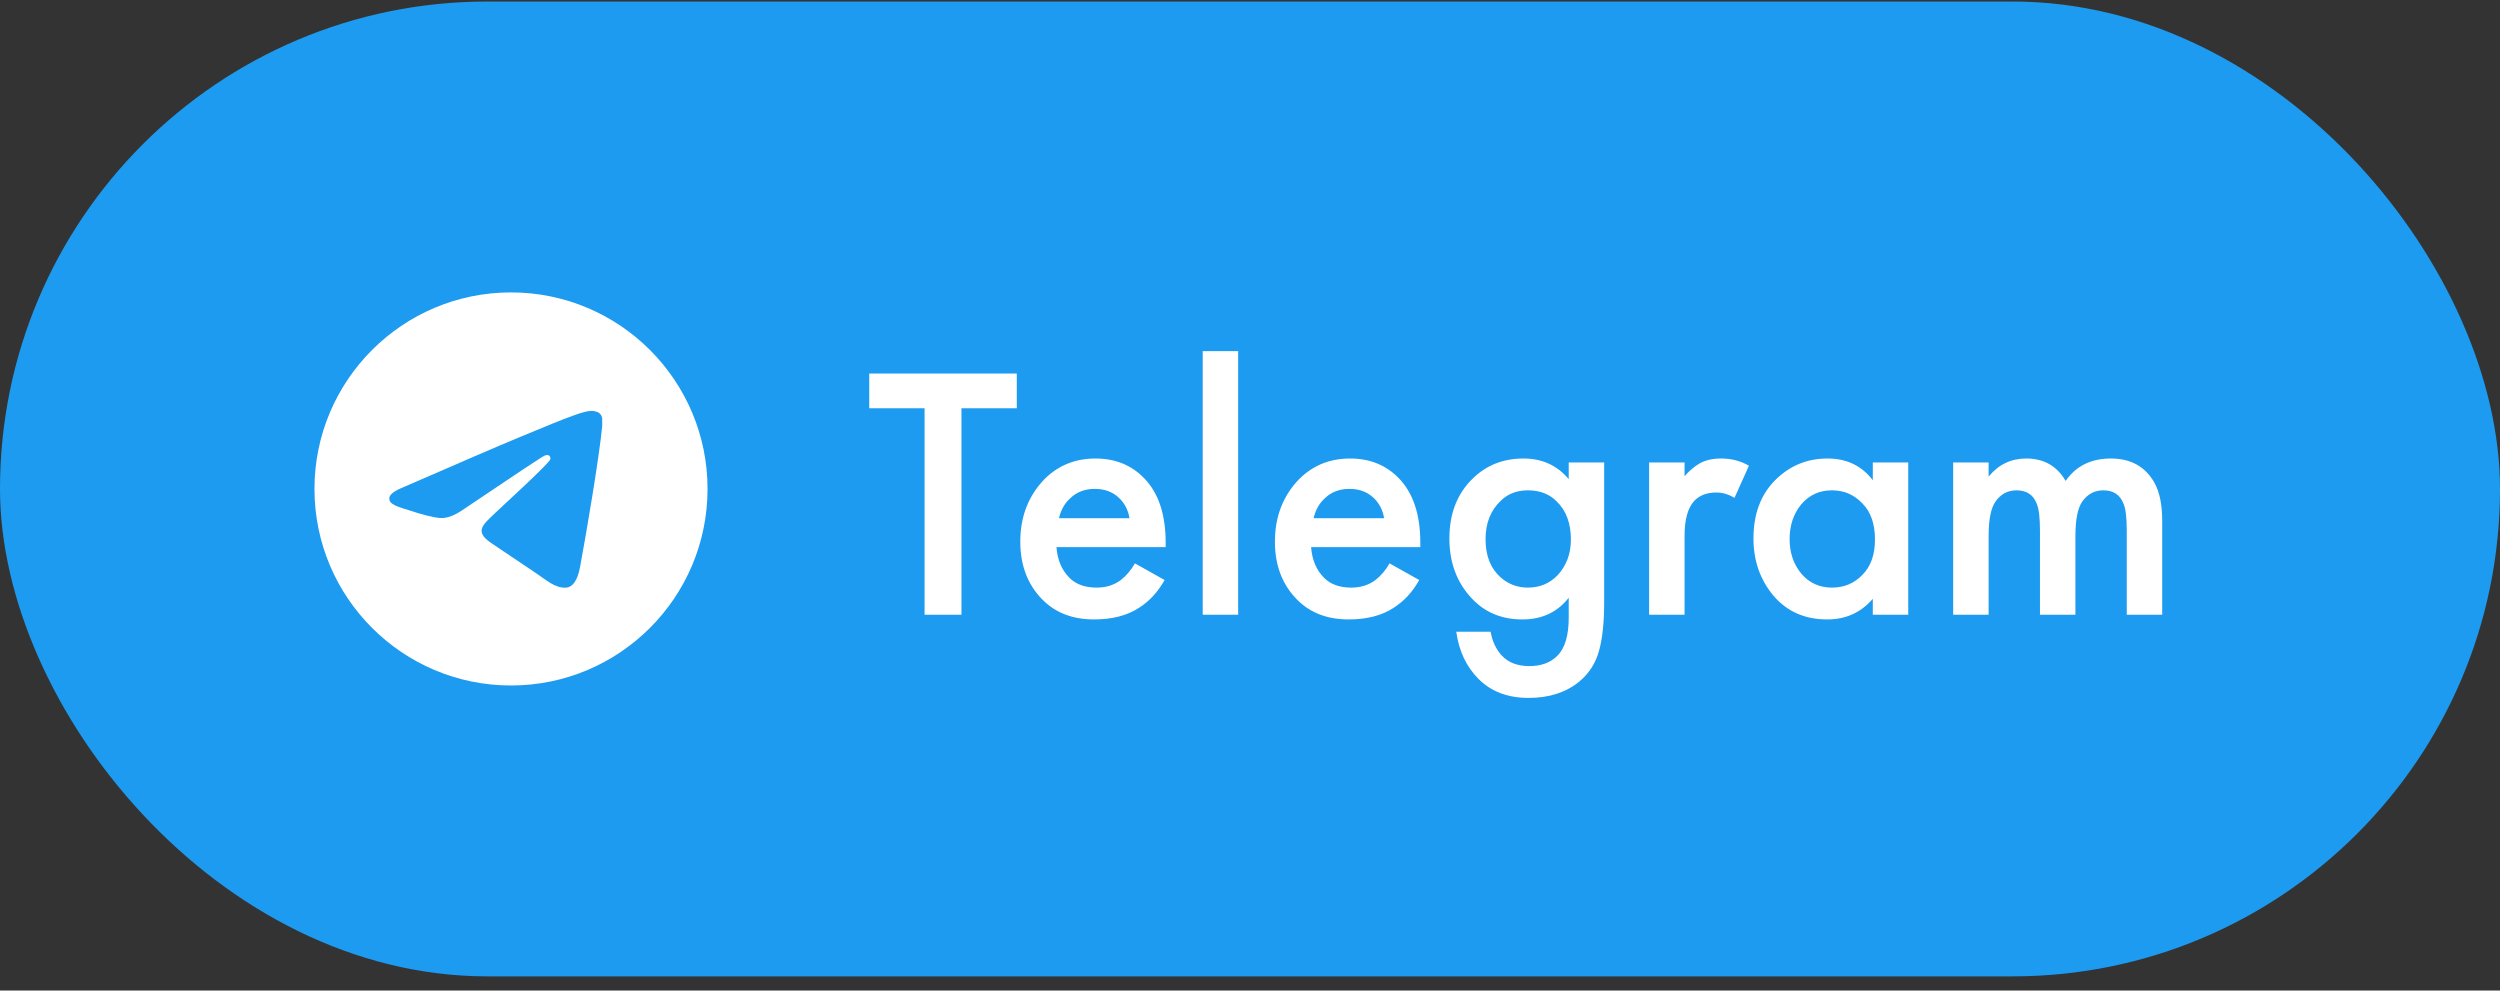
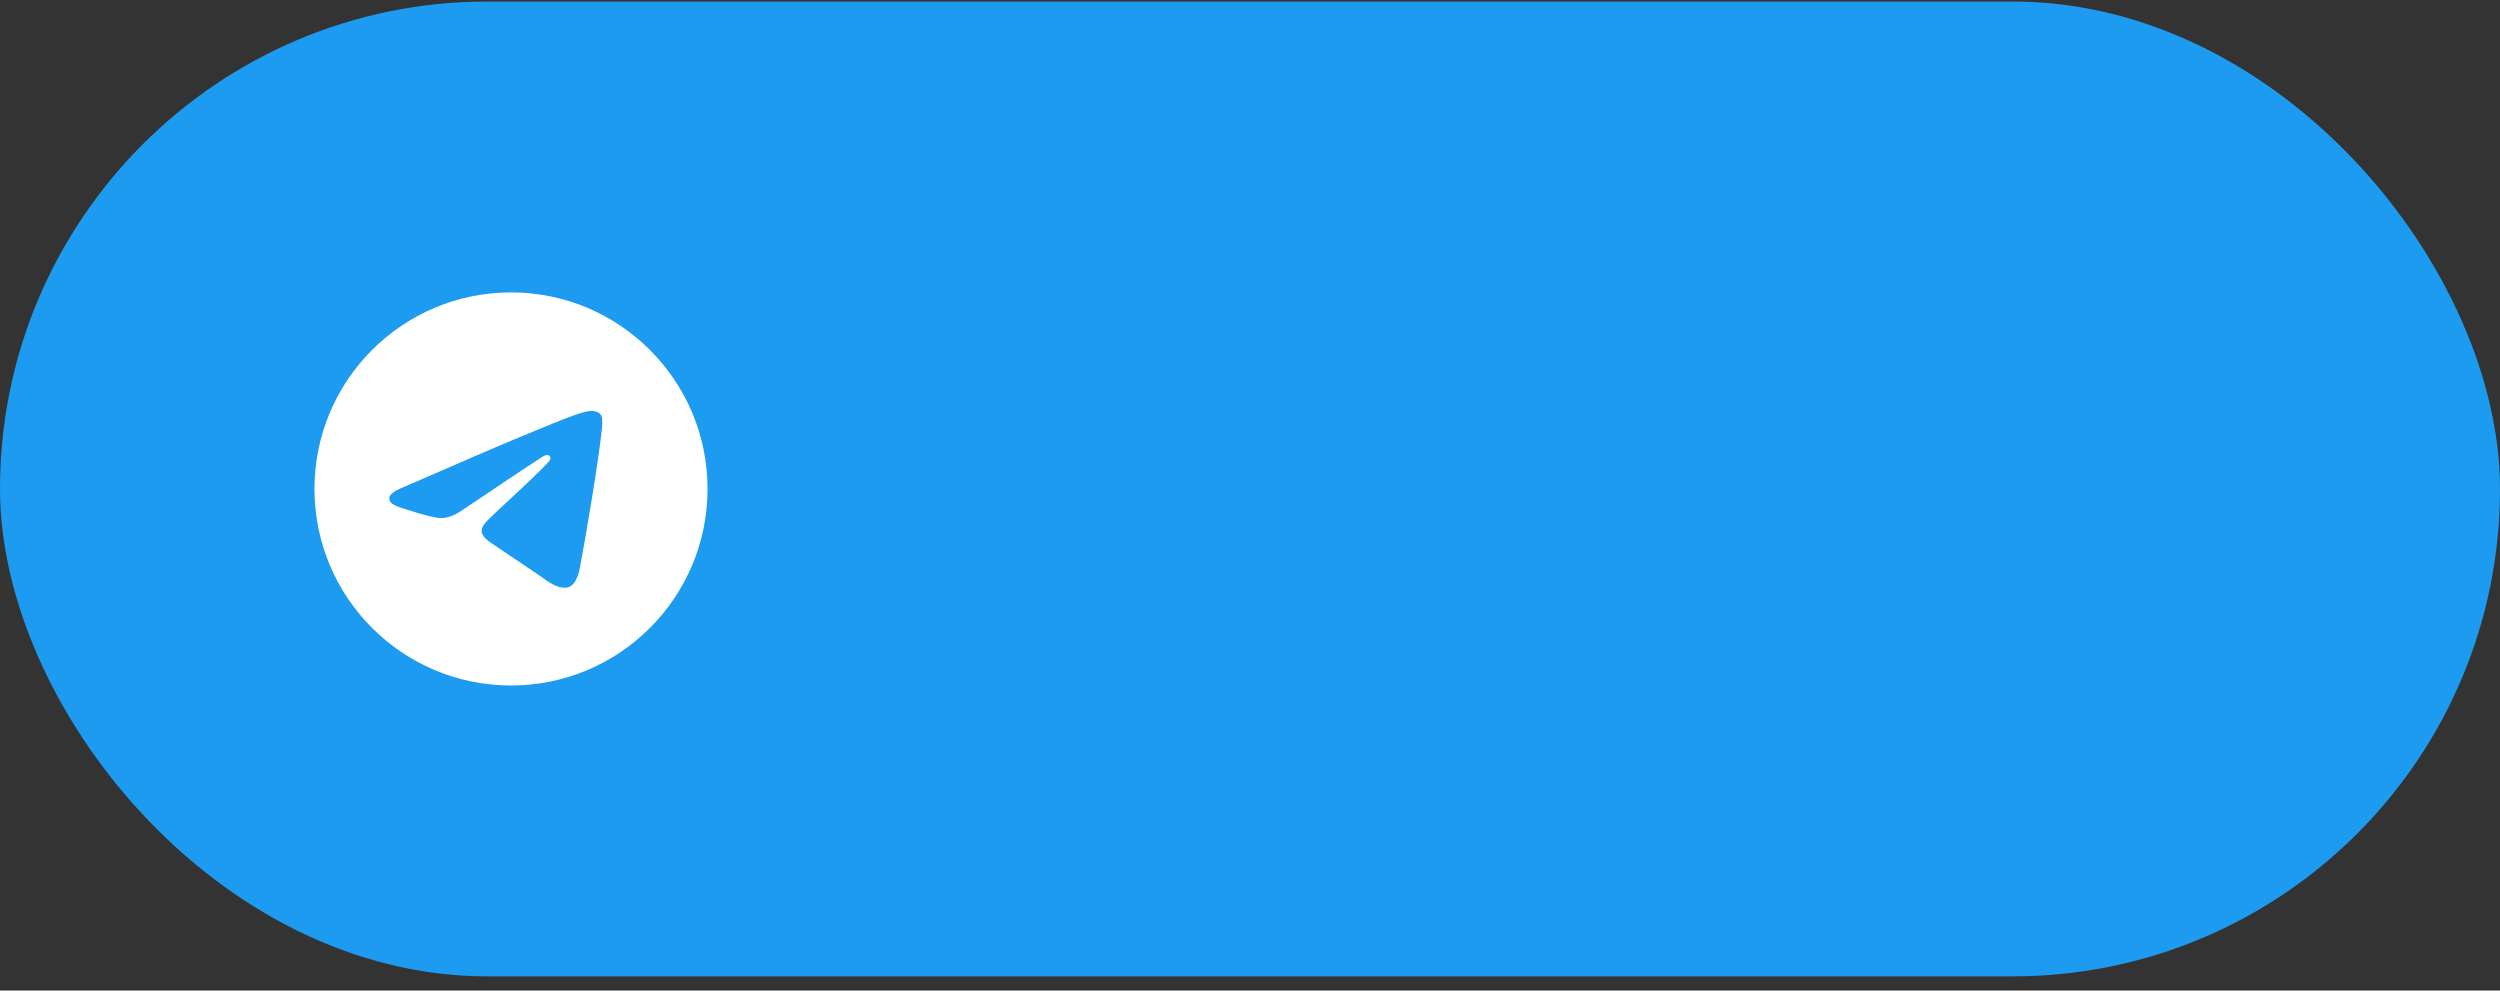
<svg xmlns="http://www.w3.org/2000/svg" width="159" height="63" viewBox="0 0 159 63" fill="none">
  <rect x="0" y="0" width="159" height="63" fill="#333333" stroke="none" />
  <rect y="0.097" width="159" height="62" rx="31" fill="#1D9BF0" />
  <path d="M32.5 18.597C25.6 18.597 20 24.197 20 31.097C20 37.997 25.6 43.597 32.5 43.597C39.4 43.597 45 37.997 45 31.097C45 24.197 39.4 18.597 32.5 18.597ZM38.3 27.097C38.112 29.072 37.3 33.872 36.888 36.084C36.712 37.022 36.362 37.334 36.038 37.372C35.312 37.434 34.763 36.897 34.062 36.434C32.962 35.709 32.337 35.26 31.275 34.559C30.038 33.747 30.837 33.297 31.55 32.572C31.738 32.385 34.938 29.472 35 29.209C35.009 29.17 35.008 29.128 34.997 29.089C34.986 29.05 34.965 29.014 34.938 28.985C34.862 28.922 34.763 28.947 34.675 28.959C34.562 28.985 32.812 30.147 29.4 32.447C28.9 32.785 28.45 32.959 28.05 32.947C27.6 32.934 26.75 32.697 26.113 32.484C25.325 32.234 24.712 32.097 24.762 31.66C24.788 31.434 25.1 31.209 25.688 30.972C29.337 29.384 31.762 28.334 32.975 27.834C36.45 26.384 37.163 26.134 37.638 26.134C37.737 26.134 37.975 26.16 38.125 26.285C38.25 26.384 38.288 26.522 38.3 26.622C38.288 26.697 38.312 26.922 38.3 27.097Z" fill="white" />
-   <path d="M64.668 25.964H61.149V39.097H58.803V25.964H55.284V23.756H64.668V25.964ZM72.182 35.831L74.068 36.889C73.639 37.656 73.094 38.246 72.435 38.66C71.684 39.151 70.733 39.396 69.583 39.396C68.234 39.396 67.145 38.982 66.317 38.154C65.367 37.203 64.891 35.969 64.891 34.451C64.891 32.856 65.405 31.53 66.432 30.472C67.306 29.598 68.387 29.161 69.675 29.161C70.933 29.161 71.968 29.583 72.78 30.426C73.685 31.361 74.137 32.726 74.137 34.52V34.796H67.191C67.252 35.609 67.528 36.26 68.019 36.751C68.433 37.165 69.008 37.372 69.744 37.372C70.342 37.372 70.856 37.211 71.285 36.889C71.638 36.613 71.937 36.26 72.182 35.831ZM67.352 32.956H71.837C71.745 32.419 71.515 31.982 71.147 31.645C70.749 31.277 70.243 31.093 69.629 31.093C68.985 31.093 68.456 31.3 68.042 31.714C67.705 32.021 67.475 32.435 67.352 32.956ZM76.493 22.33H78.747V39.097H76.493V22.33ZM88.376 35.831L90.263 36.889C89.833 37.656 89.289 38.246 88.629 38.66C87.878 39.151 86.927 39.396 85.778 39.396C84.428 39.396 83.34 38.982 82.511 38.154C81.561 37.203 81.085 35.969 81.085 34.451C81.085 32.856 81.599 31.53 82.626 30.472C83.501 29.598 84.582 29.161 85.87 29.161C87.127 29.161 88.162 29.583 88.975 30.426C89.879 31.361 90.332 32.726 90.332 34.52V34.796H83.385C83.447 35.609 83.723 36.26 84.213 36.751C84.627 37.165 85.203 37.372 85.939 37.372C86.537 37.372 87.05 37.211 87.48 36.889C87.832 36.613 88.131 36.26 88.376 35.831ZM83.546 32.956H88.031C87.939 32.419 87.71 31.982 87.341 31.645C86.943 31.277 86.437 31.093 85.823 31.093C85.18 31.093 84.65 31.3 84.237 31.714C83.899 32.021 83.669 32.435 83.546 32.956ZM99.771 30.472V29.414H102.025V38.315C102.025 39.572 101.918 40.592 101.703 41.374C101.489 42.171 101.067 42.831 100.438 43.352C99.595 44.042 98.522 44.387 97.218 44.387C95.9 44.387 94.842 43.988 94.044 43.191C93.262 42.409 92.787 41.405 92.618 40.178H94.803C94.911 40.791 95.148 41.297 95.516 41.696C95.93 42.141 96.513 42.363 97.264 42.363C98.016 42.363 98.606 42.148 99.035 41.719C99.526 41.244 99.771 40.431 99.771 39.281V38.016C99.051 38.936 98.069 39.396 96.827 39.396C95.524 39.396 94.458 38.959 93.63 38.085C92.664 37.073 92.181 35.793 92.181 34.244C92.181 32.695 92.657 31.446 93.607 30.495C94.481 29.606 95.578 29.161 96.896 29.161C98.077 29.161 99.035 29.598 99.771 30.472ZM97.172 31.185C96.482 31.185 95.915 31.4 95.47 31.829C94.811 32.442 94.481 33.263 94.481 34.29C94.481 35.348 94.803 36.161 95.447 36.728C95.938 37.157 96.513 37.372 97.172 37.372C97.924 37.372 98.552 37.111 99.058 36.59C99.626 35.977 99.909 35.218 99.909 34.313C99.909 33.27 99.603 32.458 98.989 31.875C98.529 31.415 97.924 31.185 97.172 31.185ZM104.884 39.097V29.414H107.138V30.288C107.429 29.951 107.743 29.682 108.081 29.483C108.449 29.268 108.909 29.161 109.461 29.161C110.12 29.161 110.71 29.314 111.232 29.621L110.312 31.668C109.944 31.438 109.56 31.323 109.162 31.323C108.564 31.323 108.096 31.499 107.759 31.852C107.345 32.297 107.138 33.04 107.138 34.083V39.097H104.884ZM119.11 30.541V29.414H121.364V39.097H119.11V38.085C118.359 38.959 117.393 39.396 116.212 39.396C114.786 39.396 113.644 38.89 112.785 37.878C111.942 36.866 111.52 35.655 111.52 34.244C111.52 32.711 111.972 31.484 112.877 30.564C113.797 29.629 114.916 29.161 116.235 29.161C117.446 29.161 118.405 29.621 119.11 30.541ZM116.511 31.185C115.714 31.185 115.062 31.484 114.556 32.082C114.065 32.68 113.82 33.416 113.82 34.29C113.82 35.149 114.065 35.877 114.556 36.475C115.062 37.073 115.714 37.372 116.511 37.372C117.278 37.372 117.922 37.104 118.443 36.567C118.98 36.03 119.248 35.279 119.248 34.313C119.248 33.316 118.98 32.55 118.443 32.013C117.922 31.461 117.278 31.185 116.511 31.185ZM124.222 39.097V29.414H126.476V30.311C127.105 29.544 127.902 29.161 128.868 29.161C129.988 29.161 130.823 29.636 131.375 30.587C132.035 29.636 132.993 29.161 134.25 29.161C135.508 29.161 136.428 29.667 137.01 30.679C137.348 31.277 137.516 32.09 137.516 33.117V39.097H135.262V33.761C135.262 32.918 135.193 32.343 135.055 32.036C134.841 31.469 134.411 31.185 133.767 31.185C133.215 31.185 132.771 31.423 132.433 31.898C132.142 32.312 131.996 33.048 131.996 34.106V39.097H129.742V33.761C129.742 32.918 129.673 32.343 129.535 32.036C129.321 31.469 128.891 31.185 128.247 31.185C127.695 31.185 127.251 31.423 126.913 31.898C126.622 32.312 126.476 33.048 126.476 34.106V39.097H124.222Z" fill="white" />
</svg>